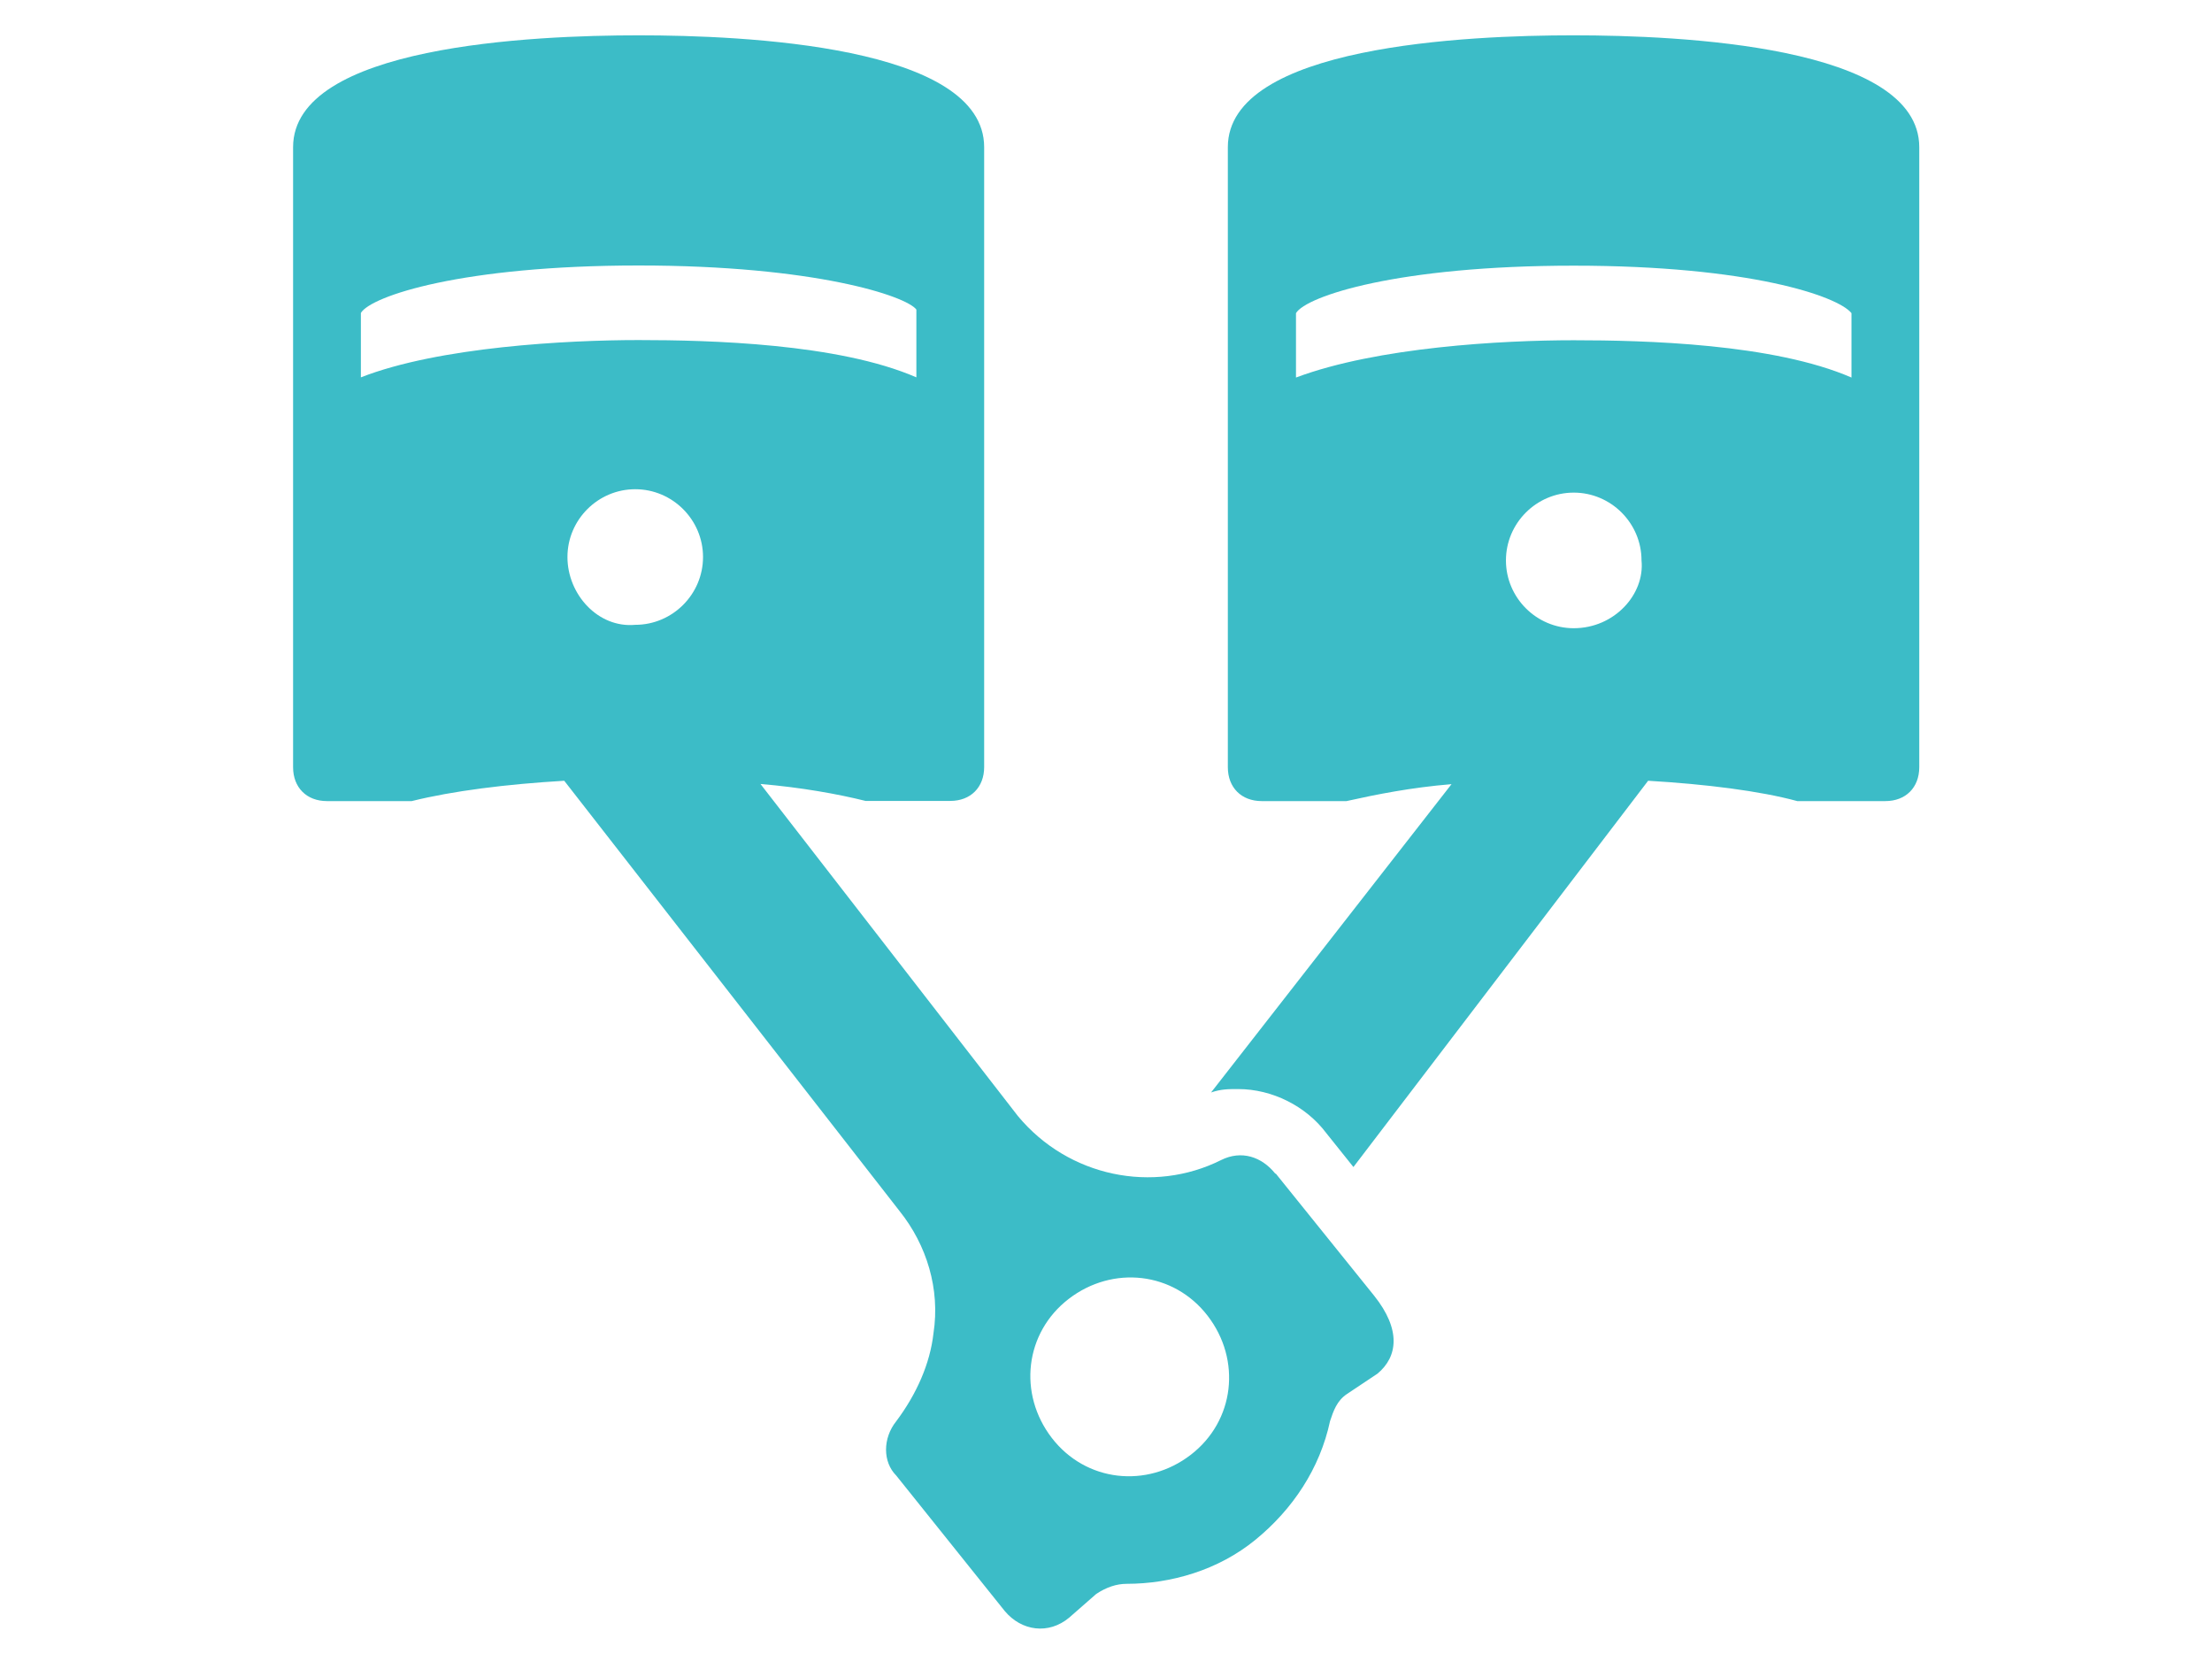
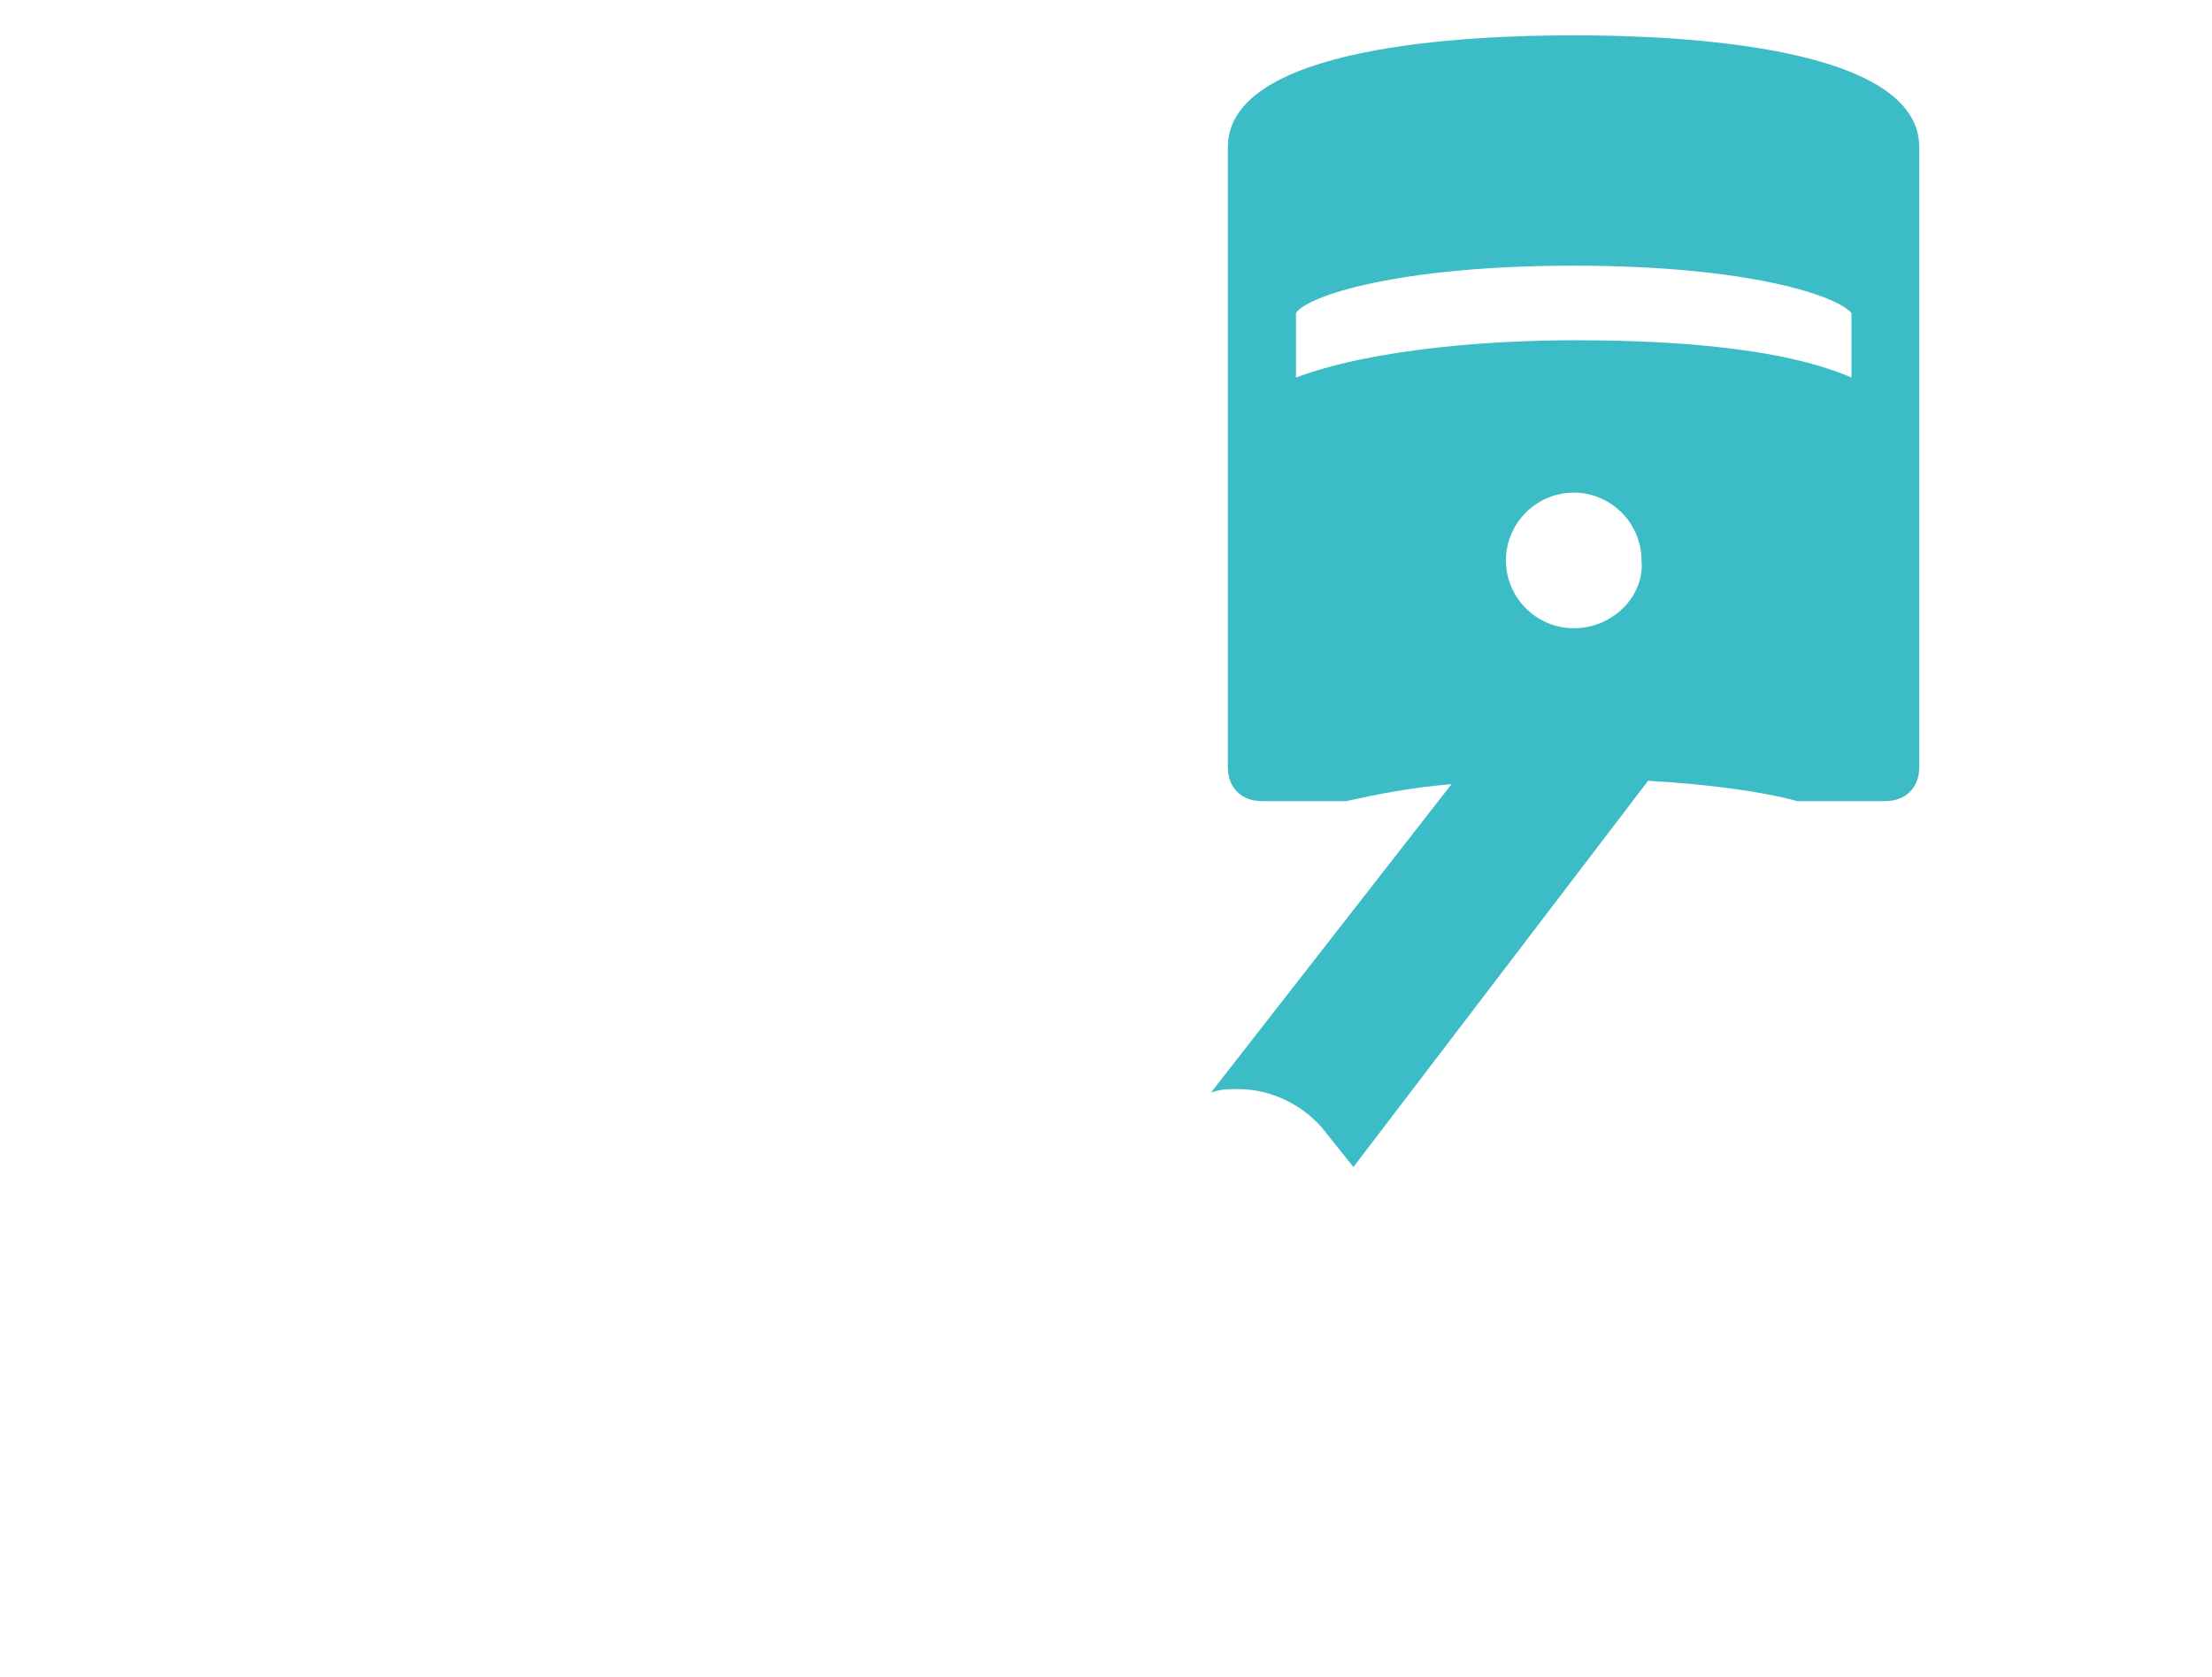
<svg xmlns="http://www.w3.org/2000/svg" id="b" viewBox="0 0 124 94">
  <g id="c">
    <rect width="124" height="94" style="fill:none;" />
    <g>
-       <path d="M71.49,65.78c-.76-.95-1.9-1.33-3.04-.76-3.8,1.9-8.55,.95-11.39-2.47l-14.43-18.61c2.28,.19,4.37,.57,5.89,.95h4.75c1.14,0,1.9-.76,1.9-1.9V8.25c0-5.7-13.48-6.27-19.37-6.27s-19.37,.57-19.37,6.27V43c0,1.14,.76,1.9,1.9,1.9h4.75c2.28-.57,5.32-.95,8.55-1.14l18.8,24.12c1.52,1.9,2.28,4.37,1.9,6.84-.19,1.71-.95,3.42-2.09,4.94-.76,.95-.76,2.28,0,3.04l6.08,7.59c.95,1.14,2.47,1.33,3.61,.38l1.52-1.33c.57-.38,1.14-.57,1.71-.57,2.47,0,5.13-.76,7.22-2.47,2.09-1.71,3.61-3.99,4.18-6.65,.19-.57,.38-1.14,.95-1.52l1.71-1.14c1.14-.95,1.33-2.47-.19-4.37l-5.51-6.84ZM31.81,31.22c0-2.09,1.71-3.8,3.8-3.8s3.8,1.71,3.8,3.8-1.71,3.8-3.8,3.8c-2.09,.19-3.8-1.71-3.8-3.8m-11.58-10.07v-3.61c.57-.95,5.7-2.66,15.57-2.66s15,1.71,15.57,2.47v3.8c-4.37-1.9-11.58-2.09-15.57-2.09s-11.2,.38-15.57,2.09m46.52,60.39c-2.47,1.9-5.89,1.52-7.79-.95-1.9-2.47-1.52-5.89,.95-7.79,2.47-1.9,5.89-1.52,7.79,.95,1.9,2.47,1.52,5.89-.95,7.79" style="fill:#3cbcc7;" />
      <path d="M88.2,1.98c-5.89,0-19.37,.57-19.37,6.27V43c0,1.14,.76,1.9,1.9,1.9h4.75c1.71-.38,3.61-.76,5.89-.95l-13.48,17.28c.57-.19,.95-.19,1.52-.19,1.9,0,3.8,.95,4.94,2.47l1.52,1.9,16.52-21.65c3.23,.19,6.27,.57,8.36,1.14h4.94c1.14,0,1.9-.76,1.9-1.9V8.25c0-5.7-13.48-6.27-19.37-6.27m0,33.23c-2.09,0-3.8-1.71-3.8-3.8s1.71-3.8,3.8-3.8,3.8,1.71,3.8,3.8c.19,1.9-1.52,3.8-3.8,3.8m15.57-14.05c-4.37-1.9-11.58-2.09-15.57-2.09s-11.01,.38-15.57,2.09v-3.61c.57-.95,5.7-2.66,15.57-2.66s14.81,1.71,15.57,2.66v3.61Z" style="fill:#3cbcc7;" />
    </g>
  </g>
</svg>